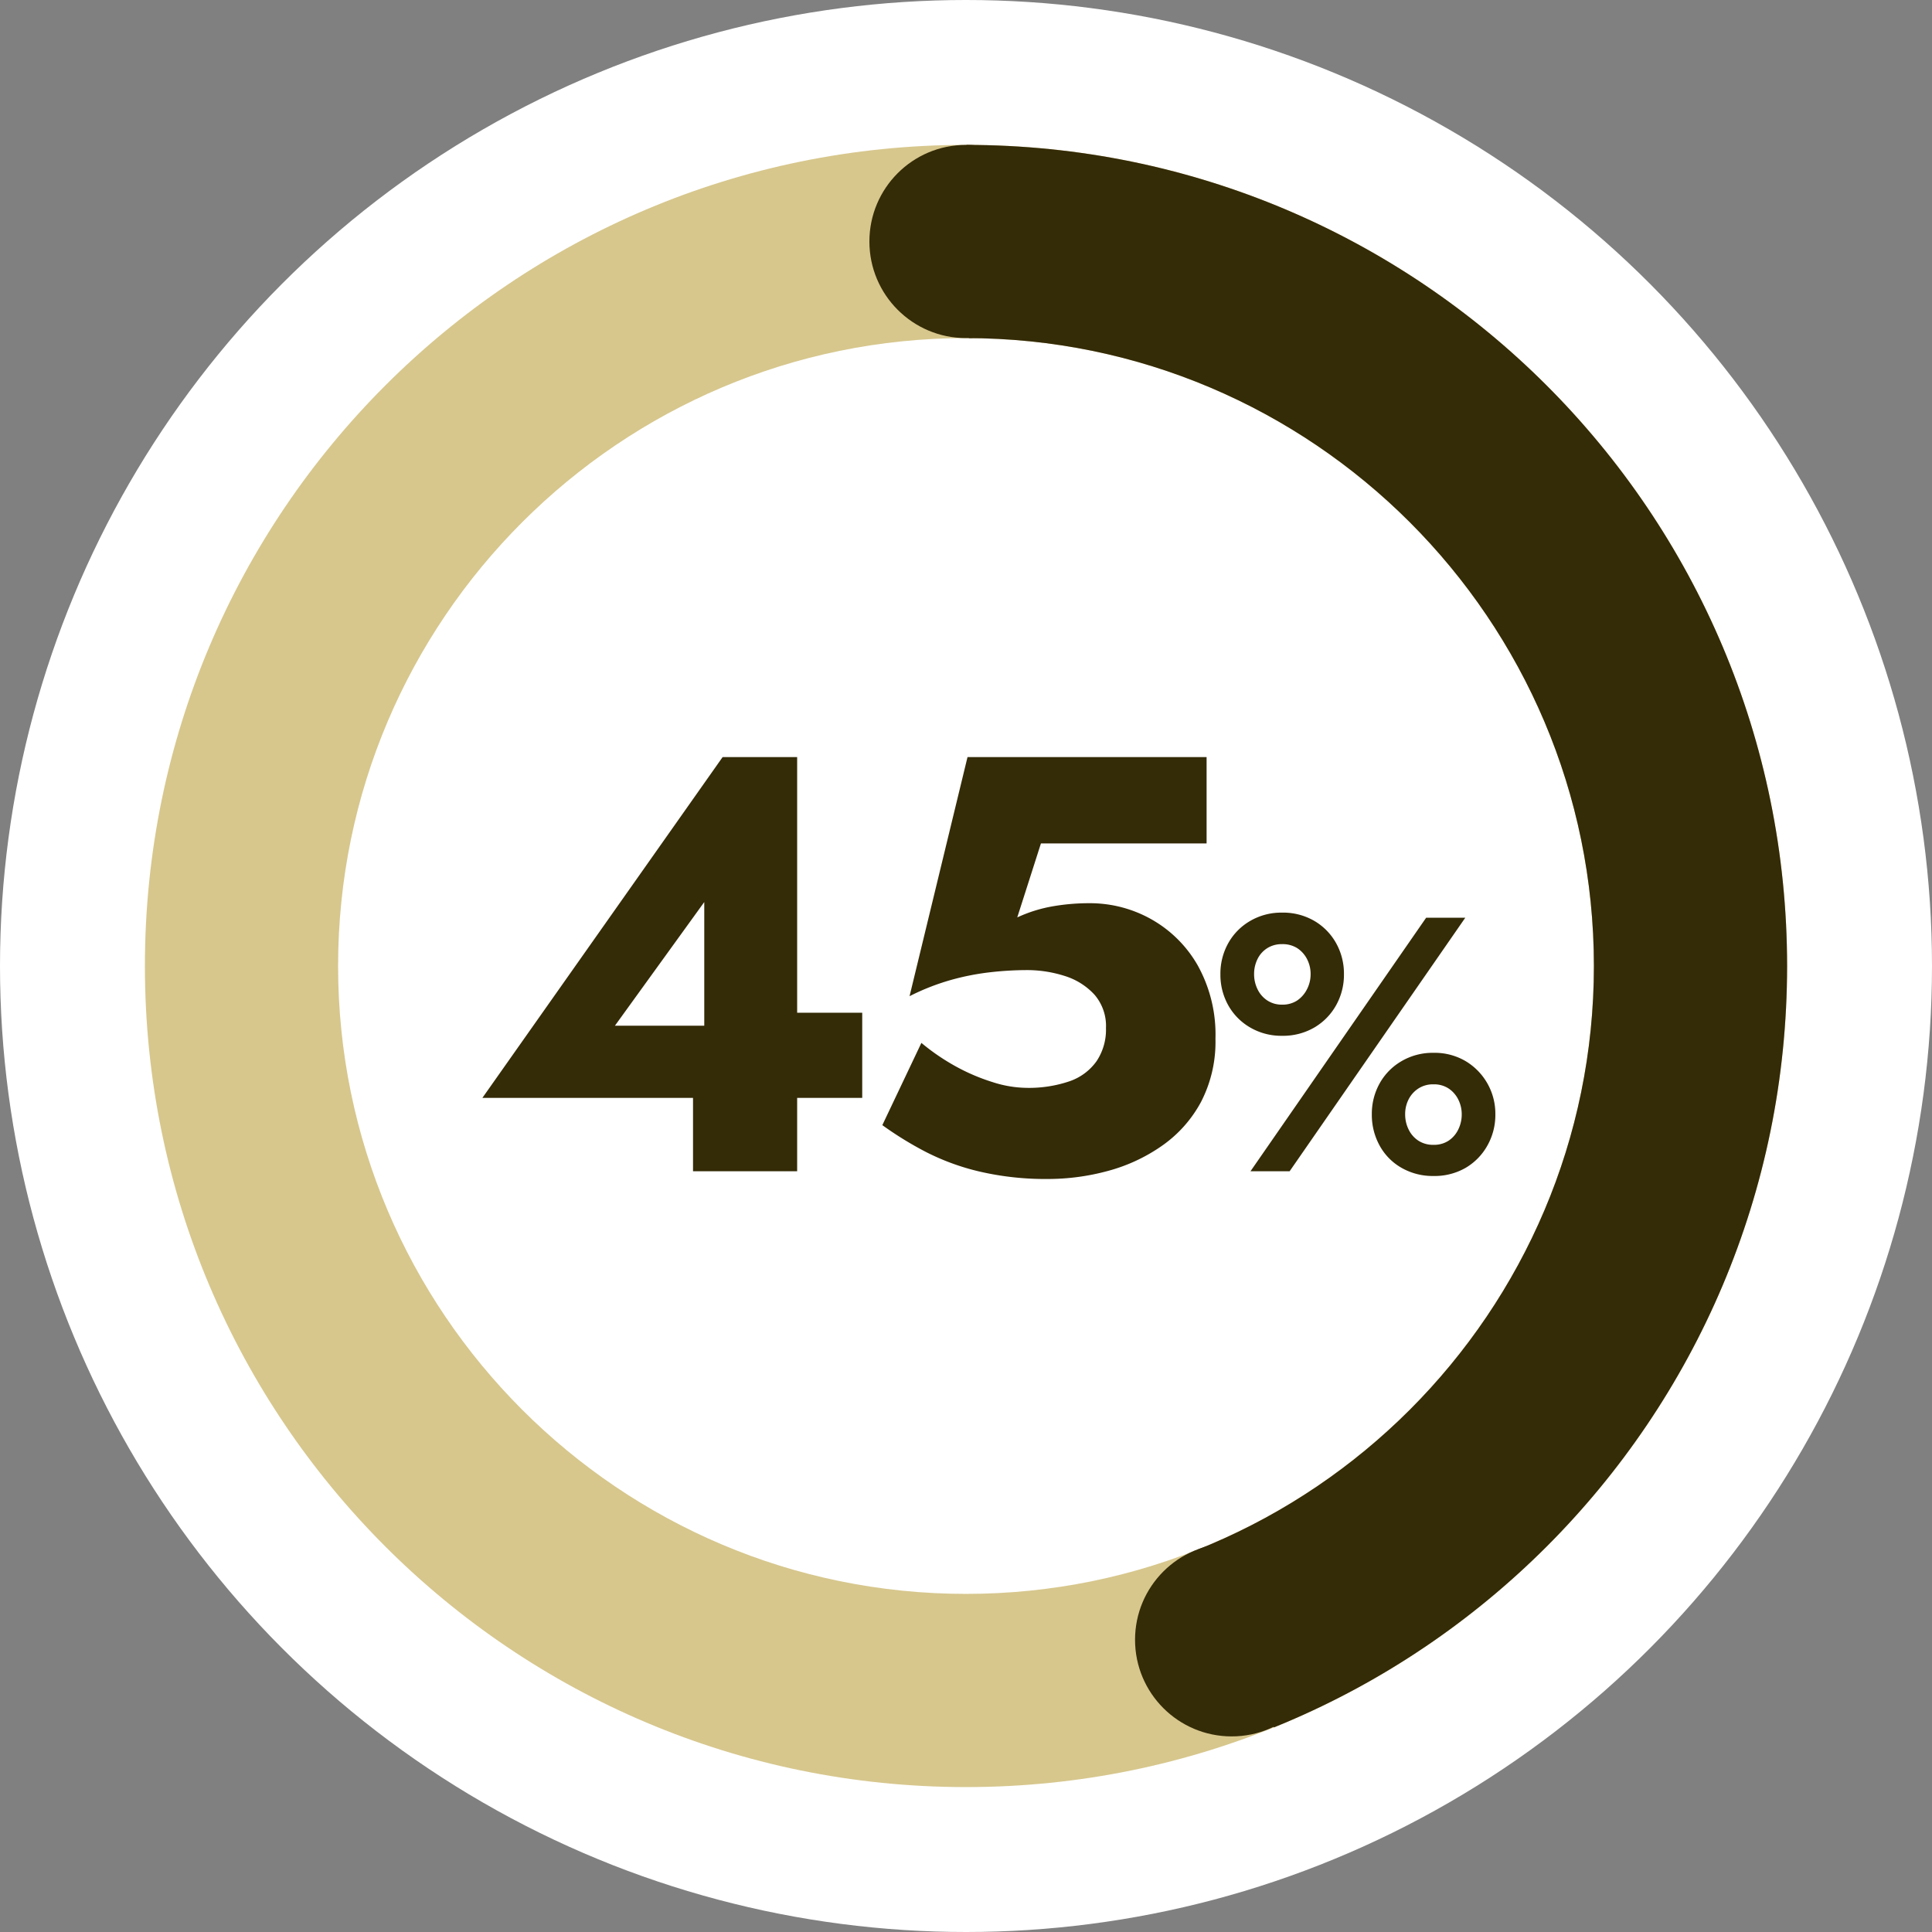
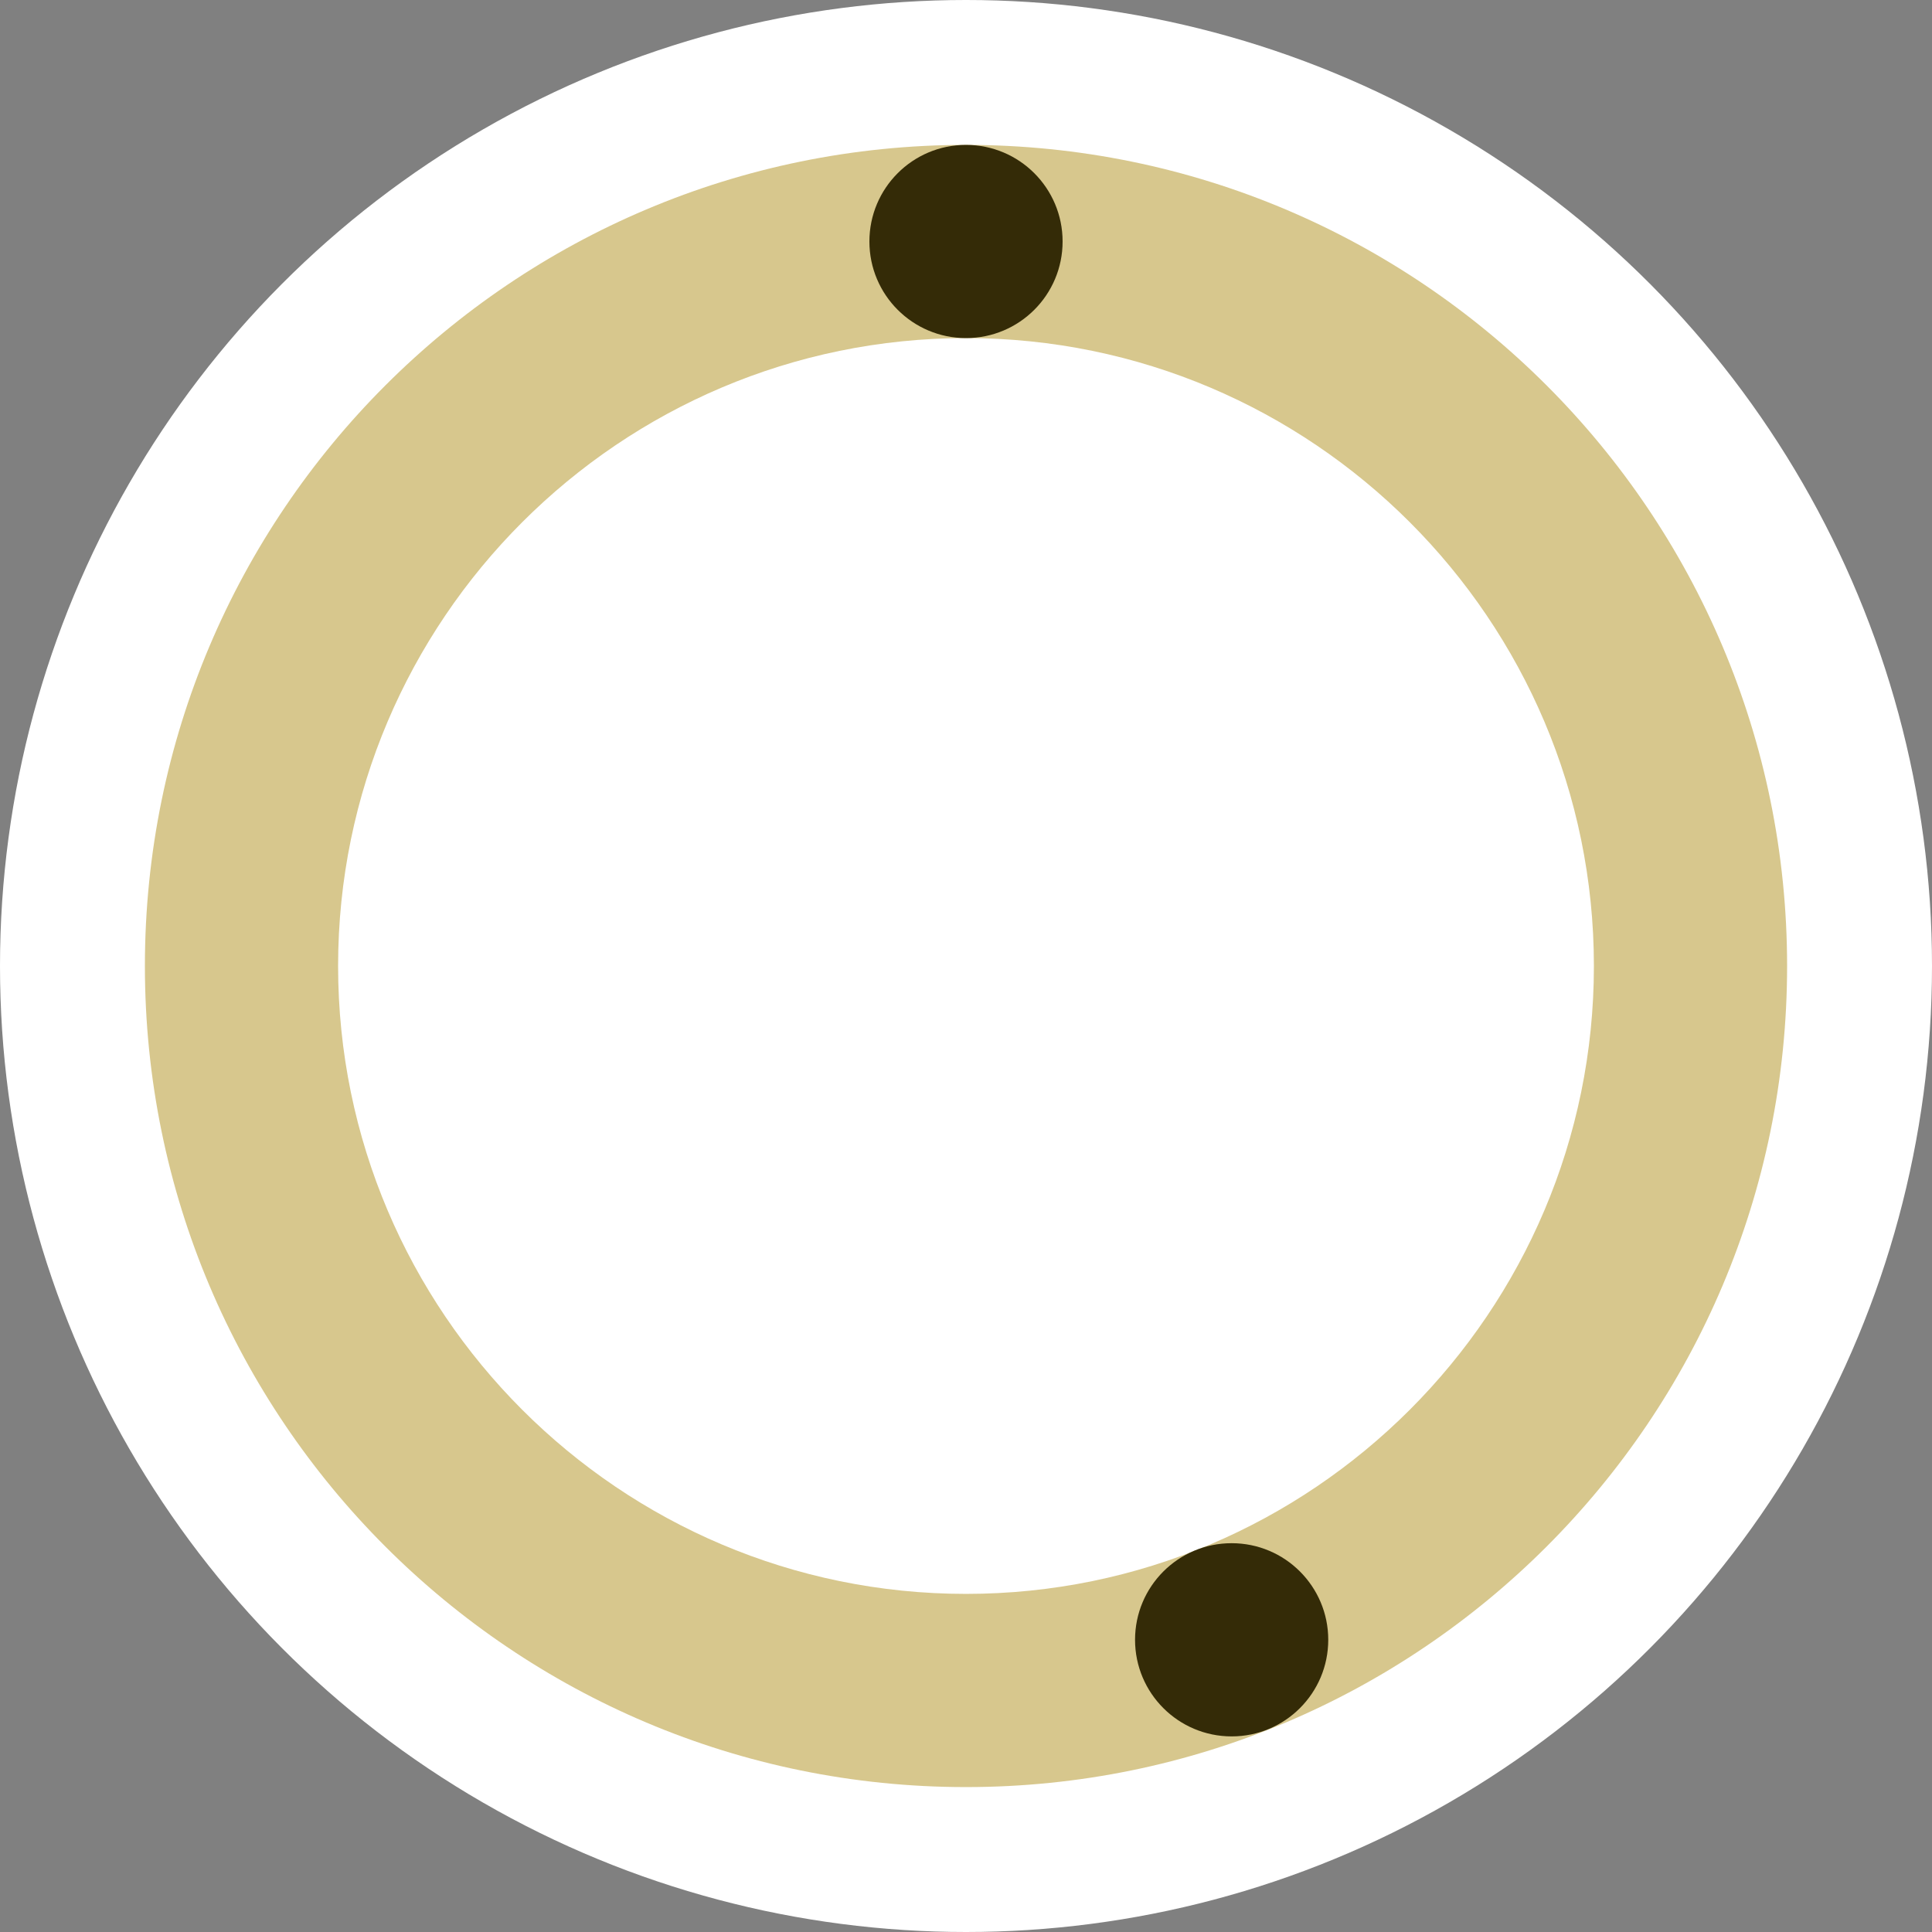
<svg xmlns="http://www.w3.org/2000/svg" width="160" height="160" viewBox="0 0 160 160">
  <rect x="0" y="0" width="160" height="160" fill="#808080" stroke="none" />
  <defs>
    <clipPath id="clip-path">
-       <path id="Pfad_726" data-name="Pfad 726" d="M218,379.537l.9,76.234L244.46,516.35l10.815-3.549,28.662-29.547,5.726-27.482-5.726-33.059L273.046,405.5l-10.86-11.387L242.4,383.367Z" fill="none" stroke="#707070" stroke-width="1" />
-     </clipPath>
+       </clipPath>
  </defs>
  <g id="_50_Prozent_Grafik" data-name="50+ Prozent Grafik" transform="translate(1.005 1)">
    <circle id="Ellipse_41" data-name="Ellipse 41" cx="80" cy="80" r="80" transform="translate(-1.005 -1)" fill="#fff" />
    <g id="Pfad_605" data-name="Pfad 605" transform="translate(10.995 10.999)" fill="none" stroke-linecap="round">
      <path d="M68,0A68,68,0,1,1,0,68,68,68,0,0,1,68,0Z" stroke="none" />
      <path d="M 68 16 C 39.327 16 16 39.327 16 68 C 16 96.673 39.327 120 68 120 C 96.673 120 120 96.673 120 68 C 120 39.327 96.673 16 68 16 M 68 0 C 105.555 0 136 30.445 136 68 C 136 105.555 105.555 136 68 136 C 30.445 136 0 105.555 0 68 C 0 30.445 30.445 0 68 0 Z" stroke="none" fill="#d7c78d" />
    </g>
    <circle id="Ellipse_44" data-name="Ellipse 44" cx="8" cy="8" r="8" transform="translate(70.995 11)" fill="#342b07" />
    <circle id="Ellipse_65" data-name="Ellipse 65" cx="8" cy="8" r="8" transform="translate(92.995 126.801)" fill="#342b07" />
    <g id="Gruppe_maskieren_7" data-name="Gruppe maskieren 7" transform="translate(-139.005 -372)" clip-path="url(#clip-path)">
      <g id="Pfad_724" data-name="Pfad 724" transform="translate(150 383)" fill="none" stroke-linecap="round">
        <path d="M68,0A68,68,0,1,1,0,68,68,68,0,0,1,68,0Z" stroke="none" />
        <path d="M 68 16 C 39.327 16 16 39.327 16 68 C 16 96.673 39.327 120 68 120 C 96.673 120 120 96.673 120 68 C 120 39.327 96.673 16 68 16 M 68 0 C 105.555 0 136 30.445 136 68 C 136 105.555 105.555 136 68 136 C 30.445 136 0 105.555 0 68 C 0 30.445 30.445 0 68 0 Z" stroke="none" fill="#342b07" />
      </g>
    </g>
-     <path id="Pfad_963" data-name="Pfad 963" d="M-48.052-6.076h31.458v-7.056H-23.6l-.833,1.078H-37.076l7.4-10.241V-9.163l-.931.539V0h8.624V-34.3h-6.174Zm60.711-4.9a11.79,11.79,0,0,0-1.47-6.076,10.161,10.161,0,0,0-3.847-3.822A10.358,10.358,0,0,0,2.222-22.2a17.507,17.507,0,0,0-3.111.27,11.716,11.716,0,0,0-2.866.906l1.96-6.125h13.72V-34.3h-19.8l-4.8,19.8A19.055,19.055,0,0,1-9.22-15.852a20.738,20.738,0,0,1,3.283-.637,27.4,27.4,0,0,1,2.915-.172,10.241,10.241,0,0,1,3.209.49,5.579,5.579,0,0,1,2.45,1.543,3.962,3.962,0,0,1,.955,2.769A4.686,4.686,0,0,1,2.81-9.114,4.565,4.565,0,0,1,.556-7.448a10.439,10.439,0,0,1-3.577.539,9.462,9.462,0,0,1-2.744-.465A16.48,16.48,0,0,1-8.779-8.648a18.054,18.054,0,0,1-2.916-1.984l-3.234,6.811a28.953,28.953,0,0,0,3.577,2.205A19.531,19.531,0,0,0-6.868.025a24.039,24.039,0,0,0,5.66.613A18.907,18.907,0,0,0,3.741-.025,14.246,14.246,0,0,0,8.224-2.107a10.465,10.465,0,0,0,3.234-3.626A10.809,10.809,0,0,0,12.659-10.976Zm.41-5.344a5.17,5.17,0,0,0,.645,2.565,4.869,4.869,0,0,0,1.815,1.845,5.1,5.1,0,0,0,2.64.69,5.135,5.135,0,0,0,2.685-.69,4.9,4.9,0,0,0,1.8-1.845A5.17,5.17,0,0,0,23.3-16.32a5.17,5.17,0,0,0-.645-2.565,4.9,4.9,0,0,0-1.8-1.845,5.135,5.135,0,0,0-2.685-.69,5.1,5.1,0,0,0-2.64.69,4.869,4.869,0,0,0-1.815,1.845A5.17,5.17,0,0,0,13.069-16.32Zm2.79,0a2.778,2.778,0,0,1,.285-1.26,2.205,2.205,0,0,1,.81-.9,2.235,2.235,0,0,1,1.215-.33,2.273,2.273,0,0,1,1.26.33,2.354,2.354,0,0,1,.81.9,2.663,2.663,0,0,1,.3,1.26,2.691,2.691,0,0,1-.3,1.245,2.446,2.446,0,0,1-.81.93,2.2,2.2,0,0,1-1.26.345,2.162,2.162,0,0,1-1.215-.345,2.288,2.288,0,0,1-.81-.93A2.806,2.806,0,0,1,15.859-16.32Zm9.75,11.61a5.255,5.255,0,0,0,.645,2.58A4.733,4.733,0,0,0,28.069-.285a5.186,5.186,0,0,0,2.64.675,5.143,5.143,0,0,0,2.67-.675,4.906,4.906,0,0,0,1.8-1.845,5.16,5.16,0,0,0,.66-2.58,5.078,5.078,0,0,0-.66-2.565,5.054,5.054,0,0,0-1.8-1.845,5.056,5.056,0,0,0-2.67-.69,5.1,5.1,0,0,0-2.64.69,4.869,4.869,0,0,0-1.815,1.845A5.17,5.17,0,0,0,25.609-4.71Zm2.76,0a2.685,2.685,0,0,1,.285-1.245,2.339,2.339,0,0,1,.81-.9A2.215,2.215,0,0,1,30.709-7.2a2.2,2.2,0,0,1,1.26.345,2.354,2.354,0,0,1,.8.915,2.712,2.712,0,0,1,.285,1.23,2.806,2.806,0,0,1-.285,1.245,2.329,2.329,0,0,1-.8.93,2.2,2.2,0,0,1-1.26.345,2.215,2.215,0,0,1-1.245-.345,2.288,2.288,0,0,1-.81-.93A2.806,2.806,0,0,1,28.369-4.71ZM30.109-21,15.559,0H18.8l14.55-21Z" transform="translate(86.995 96)" fill="#342b07" />
  </g>
</svg>